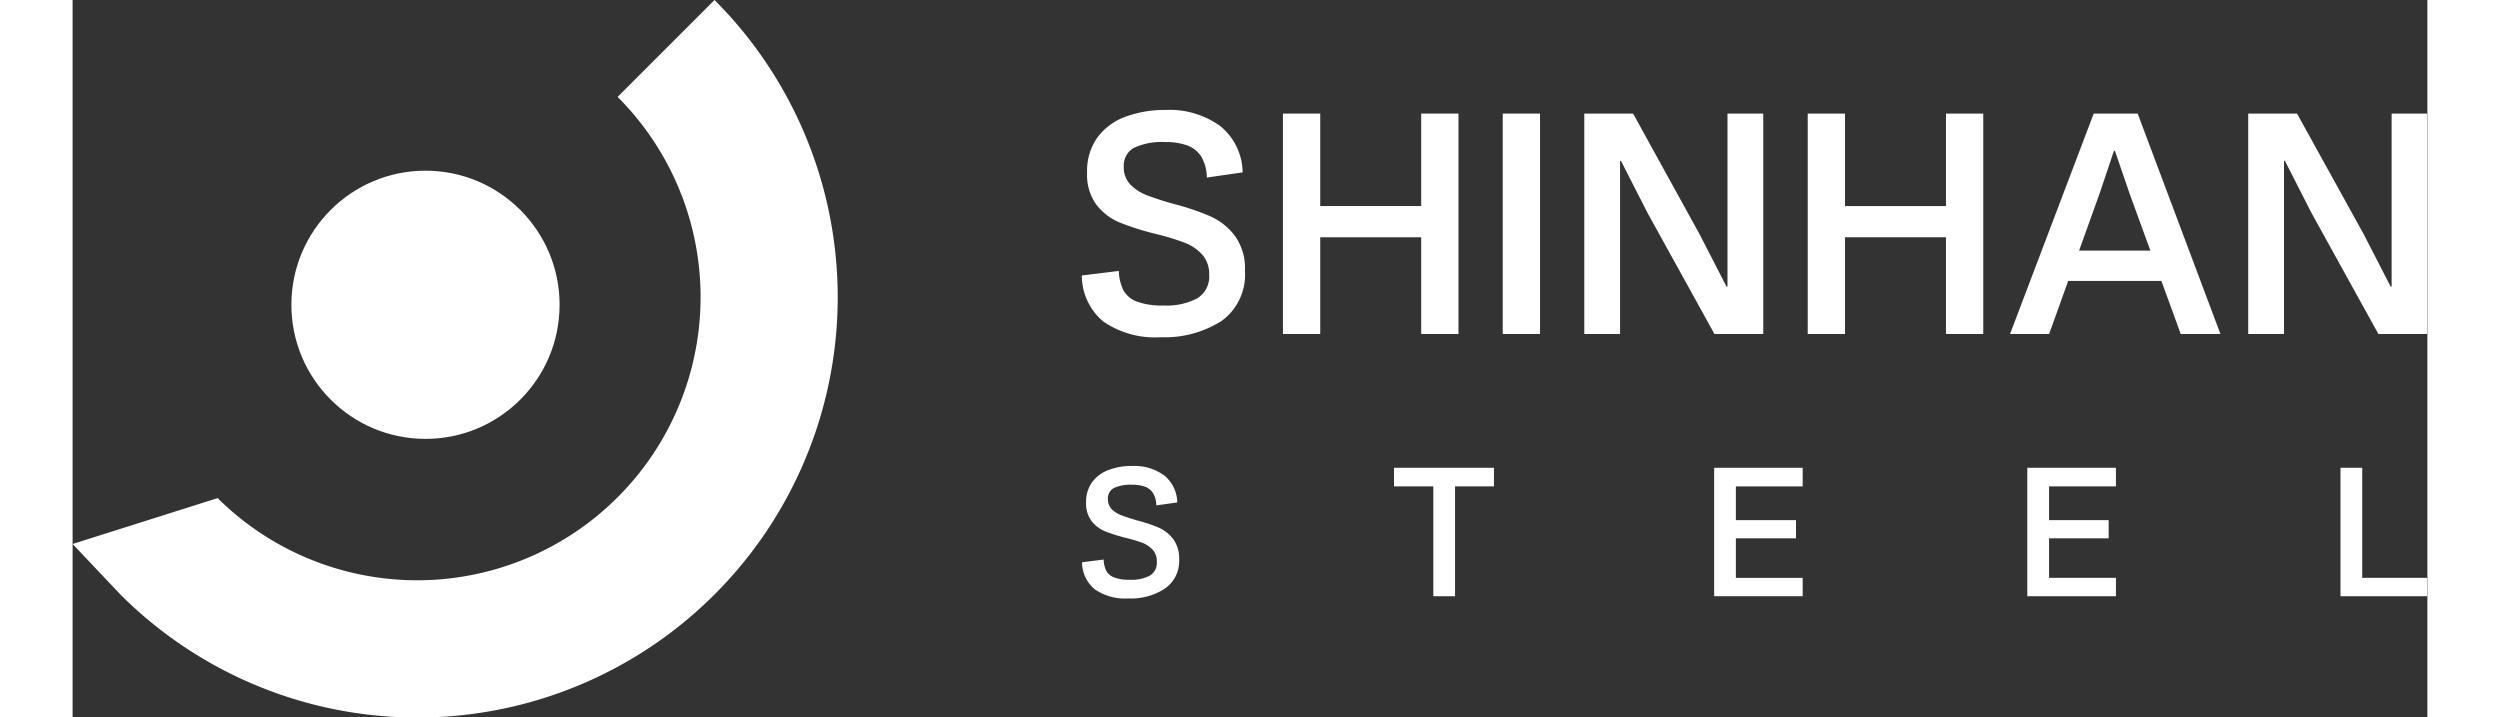
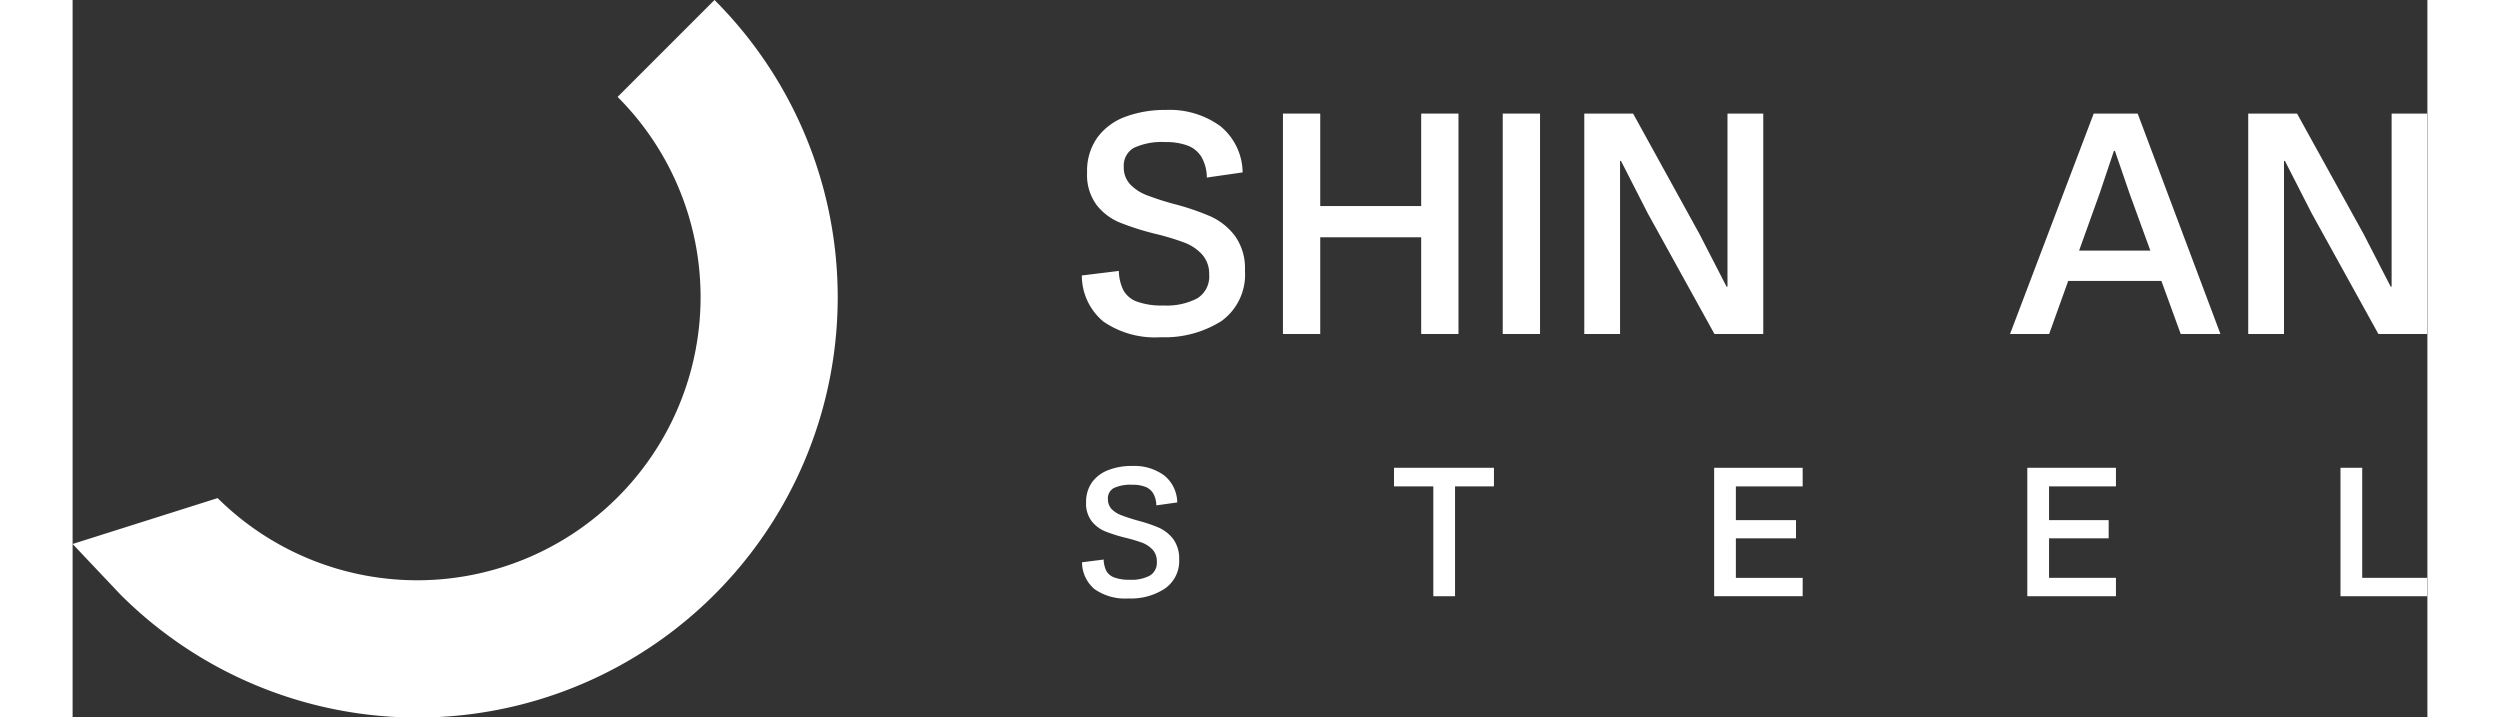
<svg xmlns="http://www.w3.org/2000/svg" viewBox="0 0 233.02 70.99" width="230" height="66">
  <rect x="0" y="0" width="233.02" height="70.99" fill="#333333" stroke="none" />
  <defs>
    <style>.cls-1{fill:#fff;}</style>
  </defs>
  <g id="레이어_2" data-name="레이어 2">
    <g id="레이어_1-2" data-name="레이어 1">
      <path class="cls-1" d="M102,31.82a5.92,5.92,0,0,1-2.13-4.56l3.66-.45a4.59,4.59,0,0,0,.45,1.91,2.5,2.5,0,0,0,1.33,1.12,7.11,7.11,0,0,0,2.63.39,6.56,6.56,0,0,0,3.34-.7,2.53,2.53,0,0,0,1.19-2.36,2.86,2.86,0,0,0-.71-2A4.57,4.57,0,0,0,110,24a25.16,25.16,0,0,0-2.85-.86A26.47,26.47,0,0,1,103.57,22a5.64,5.64,0,0,1-2.25-1.73,5,5,0,0,1-.93-3.18,5.7,5.7,0,0,1,1-3.46,6,6,0,0,1,2.77-2.07,11.22,11.22,0,0,1,4-.68,8.54,8.54,0,0,1,5.4,1.59,6,6,0,0,1,2.22,4.59l-3.54.51a4.19,4.19,0,0,0-.54-2.05,2.74,2.74,0,0,0-1.35-1.11,6.08,6.08,0,0,0-2.22-.35,6.54,6.54,0,0,0-3.11.57,2,2,0,0,0-1,1.86,2.44,2.44,0,0,0,.64,1.76,4.52,4.52,0,0,0,1.62,1.06,28,28,0,0,0,2.69.87,25.26,25.26,0,0,1,3.63,1.23,6.27,6.27,0,0,1,2.41,1.92,5.47,5.47,0,0,1,1,3.45,5.66,5.66,0,0,1-2.34,5,10.52,10.52,0,0,1-6,1.59A9,9,0,0,1,102,31.82Z" />
      <path class="cls-1" d="M119.77,11.24h3.69V33.05h-3.69Zm15.78,9.15v3.09h-14V20.39Zm-2.1-9.15h3.69V33.05h-3.69Z" />
      <path class="cls-1" d="M141.52,11.24h3.69V33.05h-3.69Z" />
      <path class="cls-1" d="M153.22,15.92h-.09V33.05h-3.54V11.24h4.83L161,23.18l2.67,5.19h.09V11.24h3.54V33.05h-4.83l-6.6-11.94Z" />
-       <path class="cls-1" d="M171.7,11.24h3.69V33.05H171.7Zm15.78,9.15v3.09H173.53V20.39Zm-2.1-9.15h3.69V33.05h-3.69Z" />
      <path class="cls-1" d="M202,14.93l-1.41,4.2-5,13.92h-3.87l8.28-21.81h4.35l8.19,21.81h-3.93l-5.07-13.92-1.44-4.2Zm6.18,9.87v3H196.24v-3Z" />
      <path class="cls-1" d="M218.92,15.92h-.09V33.05h-3.54V11.24h4.83l6.6,11.94,2.67,5.19h.09V11.24H233V33.05h-4.83l-6.6-11.94Z" />
      <path class="cls-1" d="M101.13,58.3a3.47,3.47,0,0,1-1.24-2.66l2.14-.27a2.68,2.68,0,0,0,.26,1.12,1.47,1.47,0,0,0,.78.65,4.17,4.17,0,0,0,1.53.23,3.88,3.88,0,0,0,2-.41,1.48,1.48,0,0,0,.69-1.38,1.69,1.69,0,0,0-.41-1.18,2.81,2.81,0,0,0-1-.68,15.6,15.6,0,0,0-1.67-.5,16,16,0,0,1-2.06-.65,3.31,3.31,0,0,1-1.31-1,2.86,2.86,0,0,1-.55-1.86,3.33,3.33,0,0,1,.6-2,3.53,3.53,0,0,1,1.62-1.2,6.32,6.32,0,0,1,2.35-.4,5,5,0,0,1,3.15.93,3.49,3.49,0,0,1,1.3,2.68l-2.07.29a2.44,2.44,0,0,0-.31-1.19,1.58,1.58,0,0,0-.79-.65,3.45,3.45,0,0,0-1.3-.2,3.83,3.83,0,0,0-1.81.33,1.14,1.14,0,0,0-.58,1.08,1.43,1.43,0,0,0,.37,1,2.66,2.66,0,0,0,1,.62q.57.22,1.56.51a14.87,14.87,0,0,1,2.12.71,3.72,3.72,0,0,1,1.41,1.12,3.23,3.23,0,0,1,.59,2A3.31,3.31,0,0,1,108,58.3a6.12,6.12,0,0,1-3.52.92A5.26,5.26,0,0,1,101.13,58.3Z" />
      <path class="cls-1" d="M140.65,46.29v1.84h-9.89V46.29Zm-6,0h2.15V59h-2.15Z" />
      <path class="cls-1" d="M162.44,46.29h2.15V59h-2.15Zm.91,0h7.85v1.84h-7.85Zm0,10.89h7.85V59h-7.85Zm.05-5.71h7.14v1.8H163.4Z" />
      <path class="cls-1" d="M193.43,46.29h2.15V59h-2.15Zm.91,0h7.86v1.84h-7.86Zm0,10.89h7.86V59h-7.86Zm0-5.71h7.14v1.8h-7.14Z" />
      <path class="cls-1" d="M224.42,46.29h2.15V59h-2.15Zm.91,10.89H233V59h-7.67Z" />
-       <circle class="cls-1" cx="34.92" cy="30.16" r="13.27" />
      <path class="cls-1" d="M14.35,49.29,0,53.83l4.73,5h0a41.57,41.57,0,0,0,58.79,0A41.58,41.58,0,0,0,63.52,0L53.93,9.59a28,28,0,0,1,0,39.62,28.05,28.05,0,0,1-39.58.08" />
    </g>
  </g>
</svg>